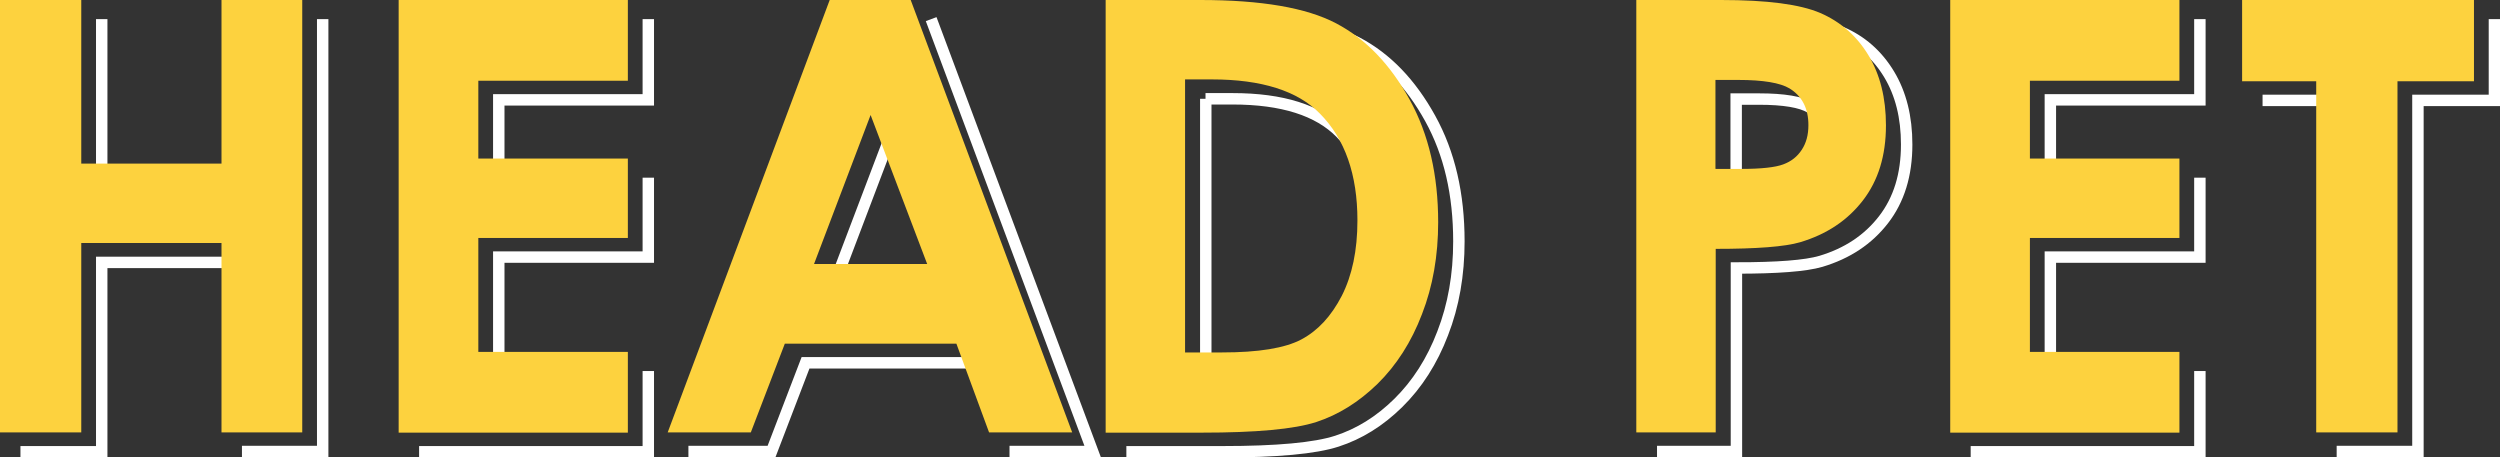
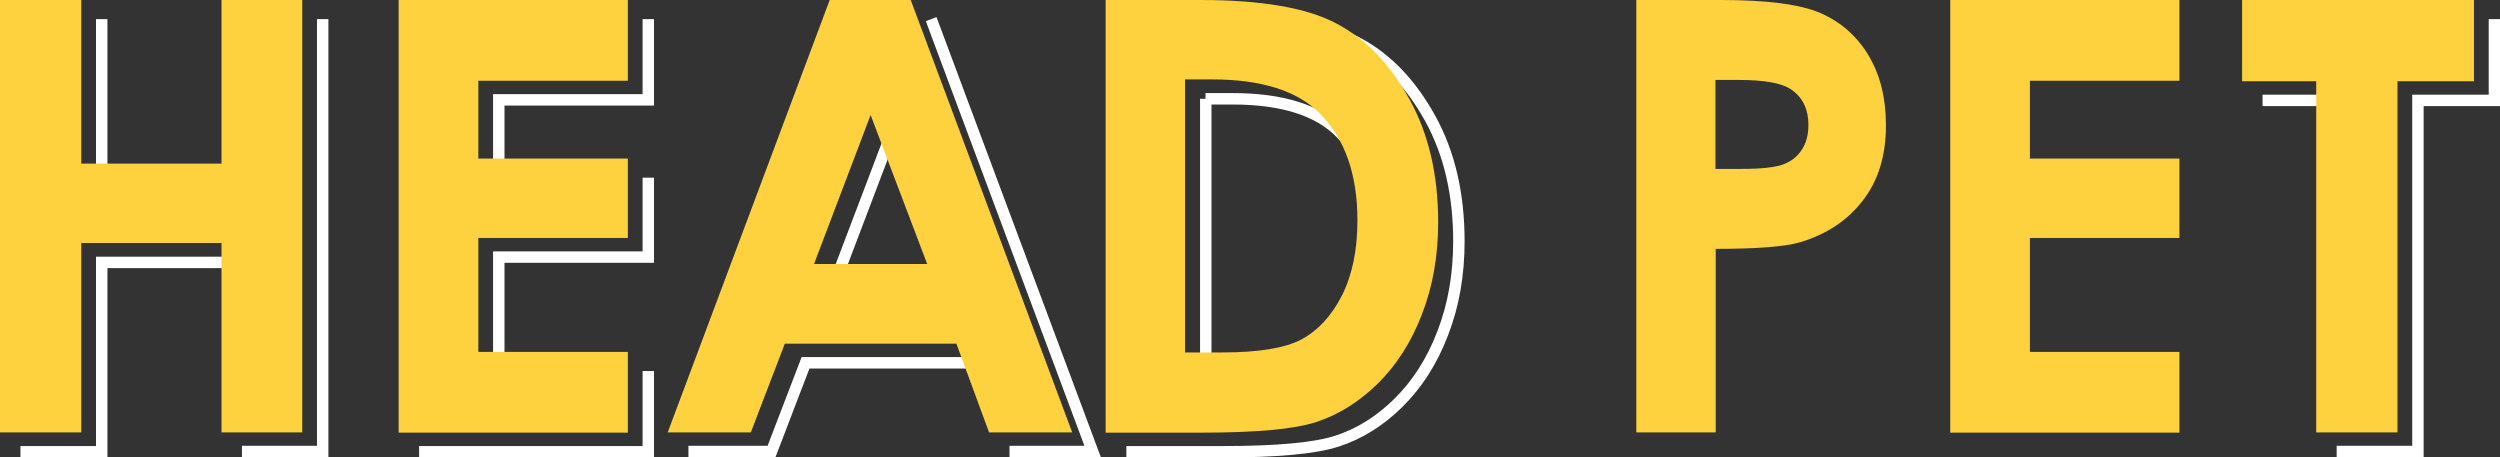
<svg xmlns="http://www.w3.org/2000/svg" id="_レイヤー_2" viewBox="0 0 94.13 17.22">
  <rect x="0" y="0" width="94.13" height="17.22" fill="#333333" stroke="none" />
  <defs>
    <style>.cls-1{fill:#fdd23e;stroke-width:0px;}.cls-2{fill:none;stroke:#fff;stroke-miterlimit:10;stroke-width:.43px;}</style>
  </defs>
  <g id="print">
    <path class="cls-2" d="M12.15.72v16.28h-3.04M3.83.72v6.16h5.28V.72M9.11,9.88H3.83v7.13H.77" />
    <path class="cls-2" d="M24.41,13.97v3.04h-8.63M24.41,6.69v2.99h-5.63v4.29M24.41.72v3.04h-5.63v2.93" />
    <path class="cls-2" d="M36.79,13.66h-6.46l-1.28,3.34h-3.13M35.06.72l6.08,16.28h-3.13M33.55,5.06l-2.13,5.61h4.26l-2.13-5.61Z" />
    <path class="cls-2" d="M42.41.72h3.56c2.3,0,4,.29,5.12.88,1.12.59,2.03,1.54,2.76,2.86s1.08,2.86,1.08,4.63c0,1.25-.2,2.41-.61,3.46-.4,1.05-.96,1.92-1.67,2.62s-1.48,1.17-2.31,1.44c-.83.27-2.27.4-4.31.4h-3.62M45.4,3.72v10.28h1.39c1.37,0,2.37-.16,2.99-.49.62-.33,1.12-.87,1.52-1.64.39-.77.59-1.71.59-2.84,0-1.73-.47-3.07-1.41-4.02-.84-.86-2.2-1.29-4.07-1.29h-1.02Z" />
-     <path class="cls-2" d="M65.58.72c1.73,0,2.97.16,3.74.49s1.37.86,1.81,1.59c.44.73.66,1.61.66,2.64,0,1.14-.29,2.08-.87,2.83-.58.75-1.36,1.27-2.36,1.57-.58.17-1.64.25-3.18.25v6.91h-2.99M65.38,7.08h.96c.76,0,1.29-.06,1.58-.17.3-.11.53-.29.7-.55.17-.26.25-.56.25-.93,0-.63-.24-1.09-.71-1.38-.35-.21-.99-.32-1.93-.32h-.86v3.34Z" />
-     <path class="cls-2" d="M82.83,13.97v3.04h-8.63M82.83,6.69v2.99h-5.63v4.29M82.83.72v3.04h-5.63v2.93" />
    <path class="cls-2" d="M87.98,3.78h-2.79M93.92.72v3.06h-2.88v13.22h-3.06" />
    <path class="cls-1" d="M0,0h3.06v6.16h5.28V0h3.04v16.28h-3.04v-7.13H3.06v7.13H0V0Z" />
    <path class="cls-1" d="M15.01,0h8.63v3.04h-5.63v2.93h5.63v2.99h-5.63v4.29h5.63v3.04h-8.63V0Z" />
    <path class="cls-1" d="M31.24,0h3.05l6.08,16.28h-3.13l-1.23-3.34h-6.46l-1.28,3.34h-3.13L31.24,0ZM32.78,4.33l-2.13,5.61h4.26l-2.13-5.61Z" />
    <path class="cls-1" d="M41.63,0h3.56c2.3,0,4,.29,5.12.88,1.12.59,2.03,1.54,2.76,2.86s1.08,2.86,1.08,4.63c0,1.25-.2,2.41-.61,3.46-.4,1.05-.96,1.92-1.67,2.62-.71.69-1.48,1.17-2.31,1.44-.83.27-2.27.4-4.31.4h-3.62V0ZM44.62,2.99v10.28h1.39c1.37,0,2.37-.16,2.99-.49.62-.33,1.12-.87,1.52-1.64.39-.77.59-1.71.59-2.84,0-1.73-.47-3.07-1.41-4.02-.84-.86-2.2-1.29-4.07-1.29h-1.02Z" />
    <path class="cls-1" d="M61.61,0h3.19c1.73,0,2.97.16,3.74.49.76.33,1.37.86,1.81,1.59.44.73.66,1.61.66,2.64,0,1.14-.29,2.08-.87,2.83-.58.75-1.36,1.27-2.36,1.57-.58.17-1.64.25-3.18.25v6.91h-2.99V0ZM64.6,6.36h.96c.76,0,1.29-.06,1.58-.17.3-.11.53-.29.7-.55.17-.26.25-.56.25-.93,0-.63-.24-1.09-.71-1.38-.35-.21-.99-.32-1.93-.32h-.86v3.34Z" />
    <path class="cls-1" d="M73.43,0h8.63v3.04h-5.63v2.93h5.63v2.99h-5.63v4.29h5.63v3.04h-8.63V0Z" />
    <path class="cls-1" d="M84.41,0h8.74v3.06h-2.88v13.22h-3.06V3.06h-2.79V0Z" />
  </g>
</svg>